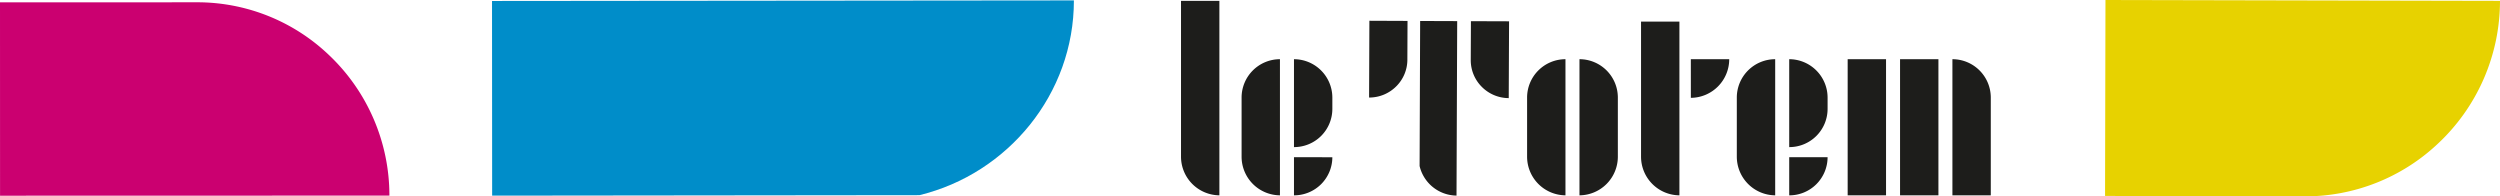
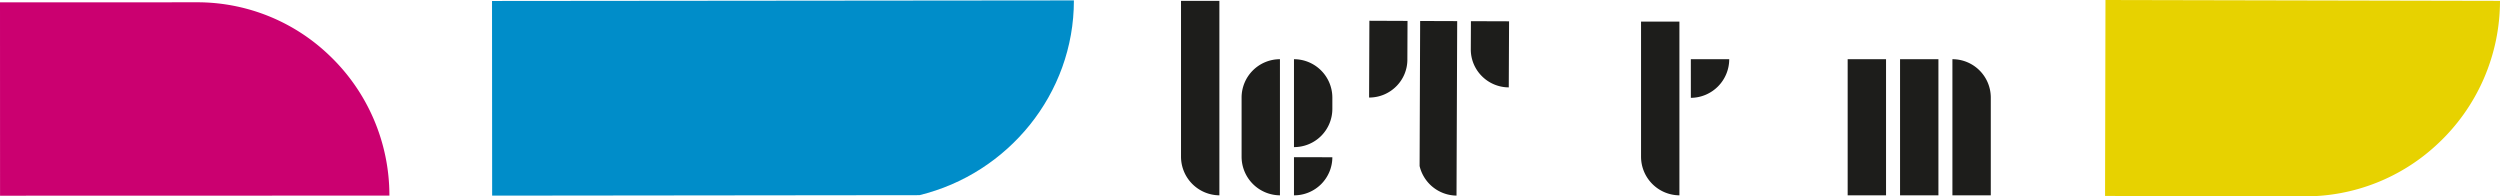
<svg xmlns="http://www.w3.org/2000/svg" width="535.56" height="42.065" viewBox="0 0 535.56 42.065">
  <defs>
    <clipPath id="clip-path">
      <rect id="Rectangle_30" data-name="Rectangle 30" width="124.653" height="41.817" fill="none" />
    </clipPath>
    <clipPath id="clip-path-2">
      <rect id="Rectangle_31" data-name="Rectangle 31" width="84.605" height="42.065" fill="none" />
    </clipPath>
    <clipPath id="clip-path-3">
      <rect id="Rectangle_32" data-name="Rectangle 32" width="83.42" height="41.435" fill="none" />
    </clipPath>
  </defs>
  <g id="Group_326" data-name="Group 326" transform="translate(-27.404 -18.968)">
    <path id="Path_58" data-name="Path 58" d="M54.2,33.426V.039h8.221V41.7A8.287,8.287,0,0,1,54.2,33.426" transform="translate(226.204 19.111)" fill="#1d1d1b" />
    <path id="Path_59" data-name="Path 59" d="M56.977,23.6V10.882a8.223,8.223,0,0,1,8.216-8.165V31.879A8.283,8.283,0,0,1,56.977,23.6M68.2,2.717a8.236,8.236,0,0,1,8.221,8.221v2.441A8.192,8.192,0,0,1,68.2,21.548Zm0,21H76.42A8.188,8.188,0,0,1,68.2,31.879Z" transform="translate(236.405 28.934)" fill="#1d1d1b" />
-     <path id="Path_60" data-name="Path 60" d="M70.079,23.6V10.882A8.224,8.224,0,0,1,78.3,2.717V31.879A8.284,8.284,0,0,1,70.079,23.6M81.3,2.717a8.224,8.224,0,0,1,8.221,8.165V23.6A8.284,8.284,0,0,1,81.3,31.879Z" transform="translate(284.465 28.934)" fill="#1d1d1b" />
    <path id="Path_61" data-name="Path 61" d="M75.308,29.934V.991h8.221V38.21a8.284,8.284,0,0,1-8.221-8.277M85.975,9.048H94.2a8.284,8.284,0,0,1-8.221,8.277Z" transform="translate(303.646 22.603)" fill="#1d1d1b" />
-     <path id="Path_62" data-name="Path 62" d="M79.7,23.6V10.882a8.224,8.224,0,0,1,8.221-8.165V31.879A8.284,8.284,0,0,1,79.7,23.6M90.926,2.717a8.236,8.236,0,0,1,8.221,8.221v2.441a8.192,8.192,0,0,1-8.221,8.169Zm0,21h8.221a8.188,8.188,0,0,1-8.221,8.165Z" transform="translate(319.771 28.934)" fill="#1d1d1b" />
    <path id="Path_63" data-name="Path 63" d="M84.79,2.717h8.221V31.879H84.79Zm11.222,0h8.221V31.879H96.012Zm11.218,0a8.224,8.224,0,0,1,8.221,8.165v21H107.23Z" transform="translate(338.428 28.934)" fill="#1d1d1b" />
    <path id="Path_64" data-name="Path 64" d="M73.054,38.369,73.2.991,65.263.963l-.117,31.071a8.223,8.223,0,0,0,7.908,6.335" transform="translate(266.37 22.5)" fill="#1d1d1b" />
-     <path id="Path_65" data-name="Path 65" d="M67.527.972,67.5,7.008l-.009,2.3a8.063,8.063,0,0,0,2.161,5.518,8.166,8.166,0,0,0,5.975,2.628L75.7,1Z" transform="translate(274.983 22.533)" fill="#1d1d1b" />
+     <path id="Path_65" data-name="Path 65" d="M67.527.972,67.5,7.008a8.063,8.063,0,0,0,2.161,5.518,8.166,8.166,0,0,0,5.975,2.628L75.7,1Z" transform="translate(274.983 22.533)" fill="#1d1d1b" />
    <path id="Path_66" data-name="Path 66" d="M62.893.953,62.828,17.4a8.159,8.159,0,0,0,5.952-2.535,8.043,8.043,0,0,0,2.25-5.546l.009-2.3L71.063.986Z" transform="translate(257.867 22.463)" fill="#1d1d1b" />
    <g id="Group_325" data-name="Group 325">
      <g id="Group_26" data-name="Group 26" transform="translate(132.805 19.056)" clip-path="url(#clip-path)">
        <path id="Path_67" data-name="Path 67" d="M147.233.019,22.579.14l.028,41.7,91.524-.1c18.943-4.589,33.116-21.656,33.1-41.715" transform="translate(-22.578 -0.019)" fill="#008dc9" />
      </g>
      <g id="Group_29" data-name="Group 29" transform="translate(478.359 18.968)" clip-path="url(#clip-path-2)">
        <path id="Path_68" data-name="Path 68" d="M96.6,41.976l31,.065,11.824.023a41.393,41.393,0,0,0,28.336-11.152A41.914,41.914,0,0,0,181.208.182L96.691,0Z" transform="translate(-96.603 0)" fill="#e7d200" />
      </g>
      <g id="Group_32" data-name="Group 32" transform="translate(27.404 19.458)" clip-path="url(#clip-path-3)">
        <path id="Path_69" data-name="Path 69" d="M.009,41.54l83.411-.023A41.392,41.392,0,0,0,70.447,11.383,40.844,40.844,0,0,0,42.261.105L30.59.11,0,.114Z" transform="translate(0 -0.105)" fill="#cb0070" />
      </g>
    </g>
  </g>
</svg>